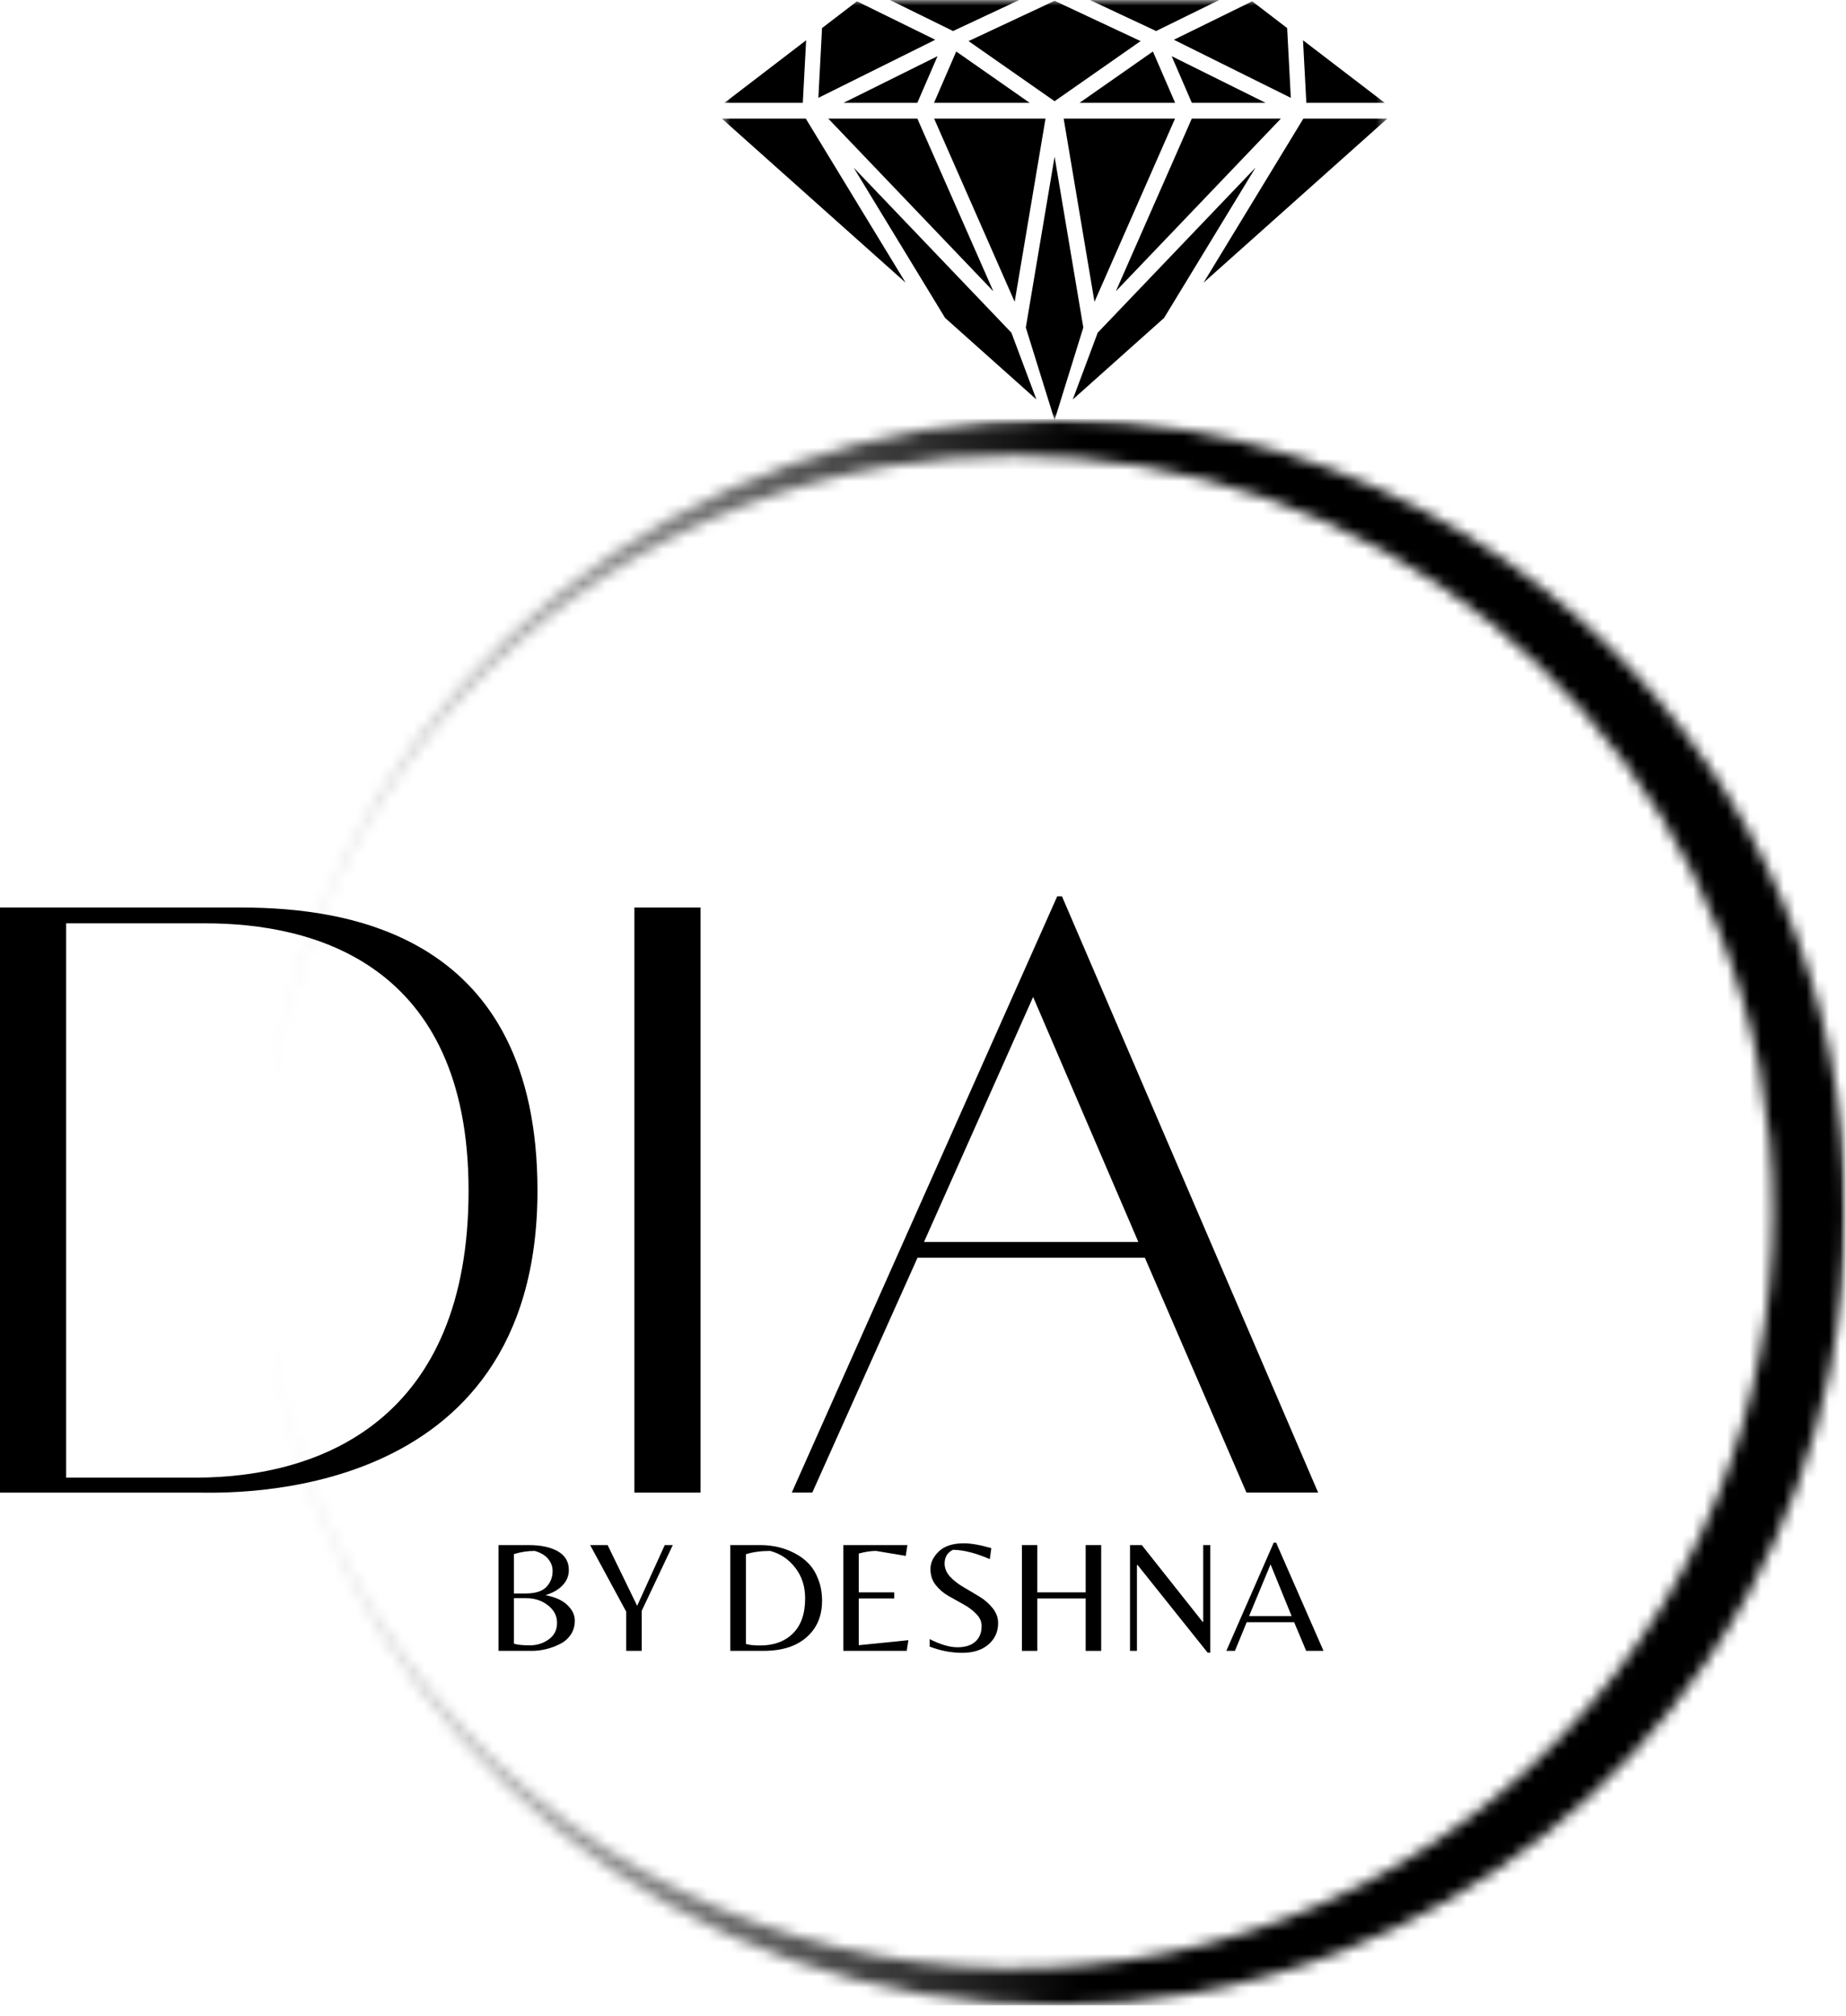
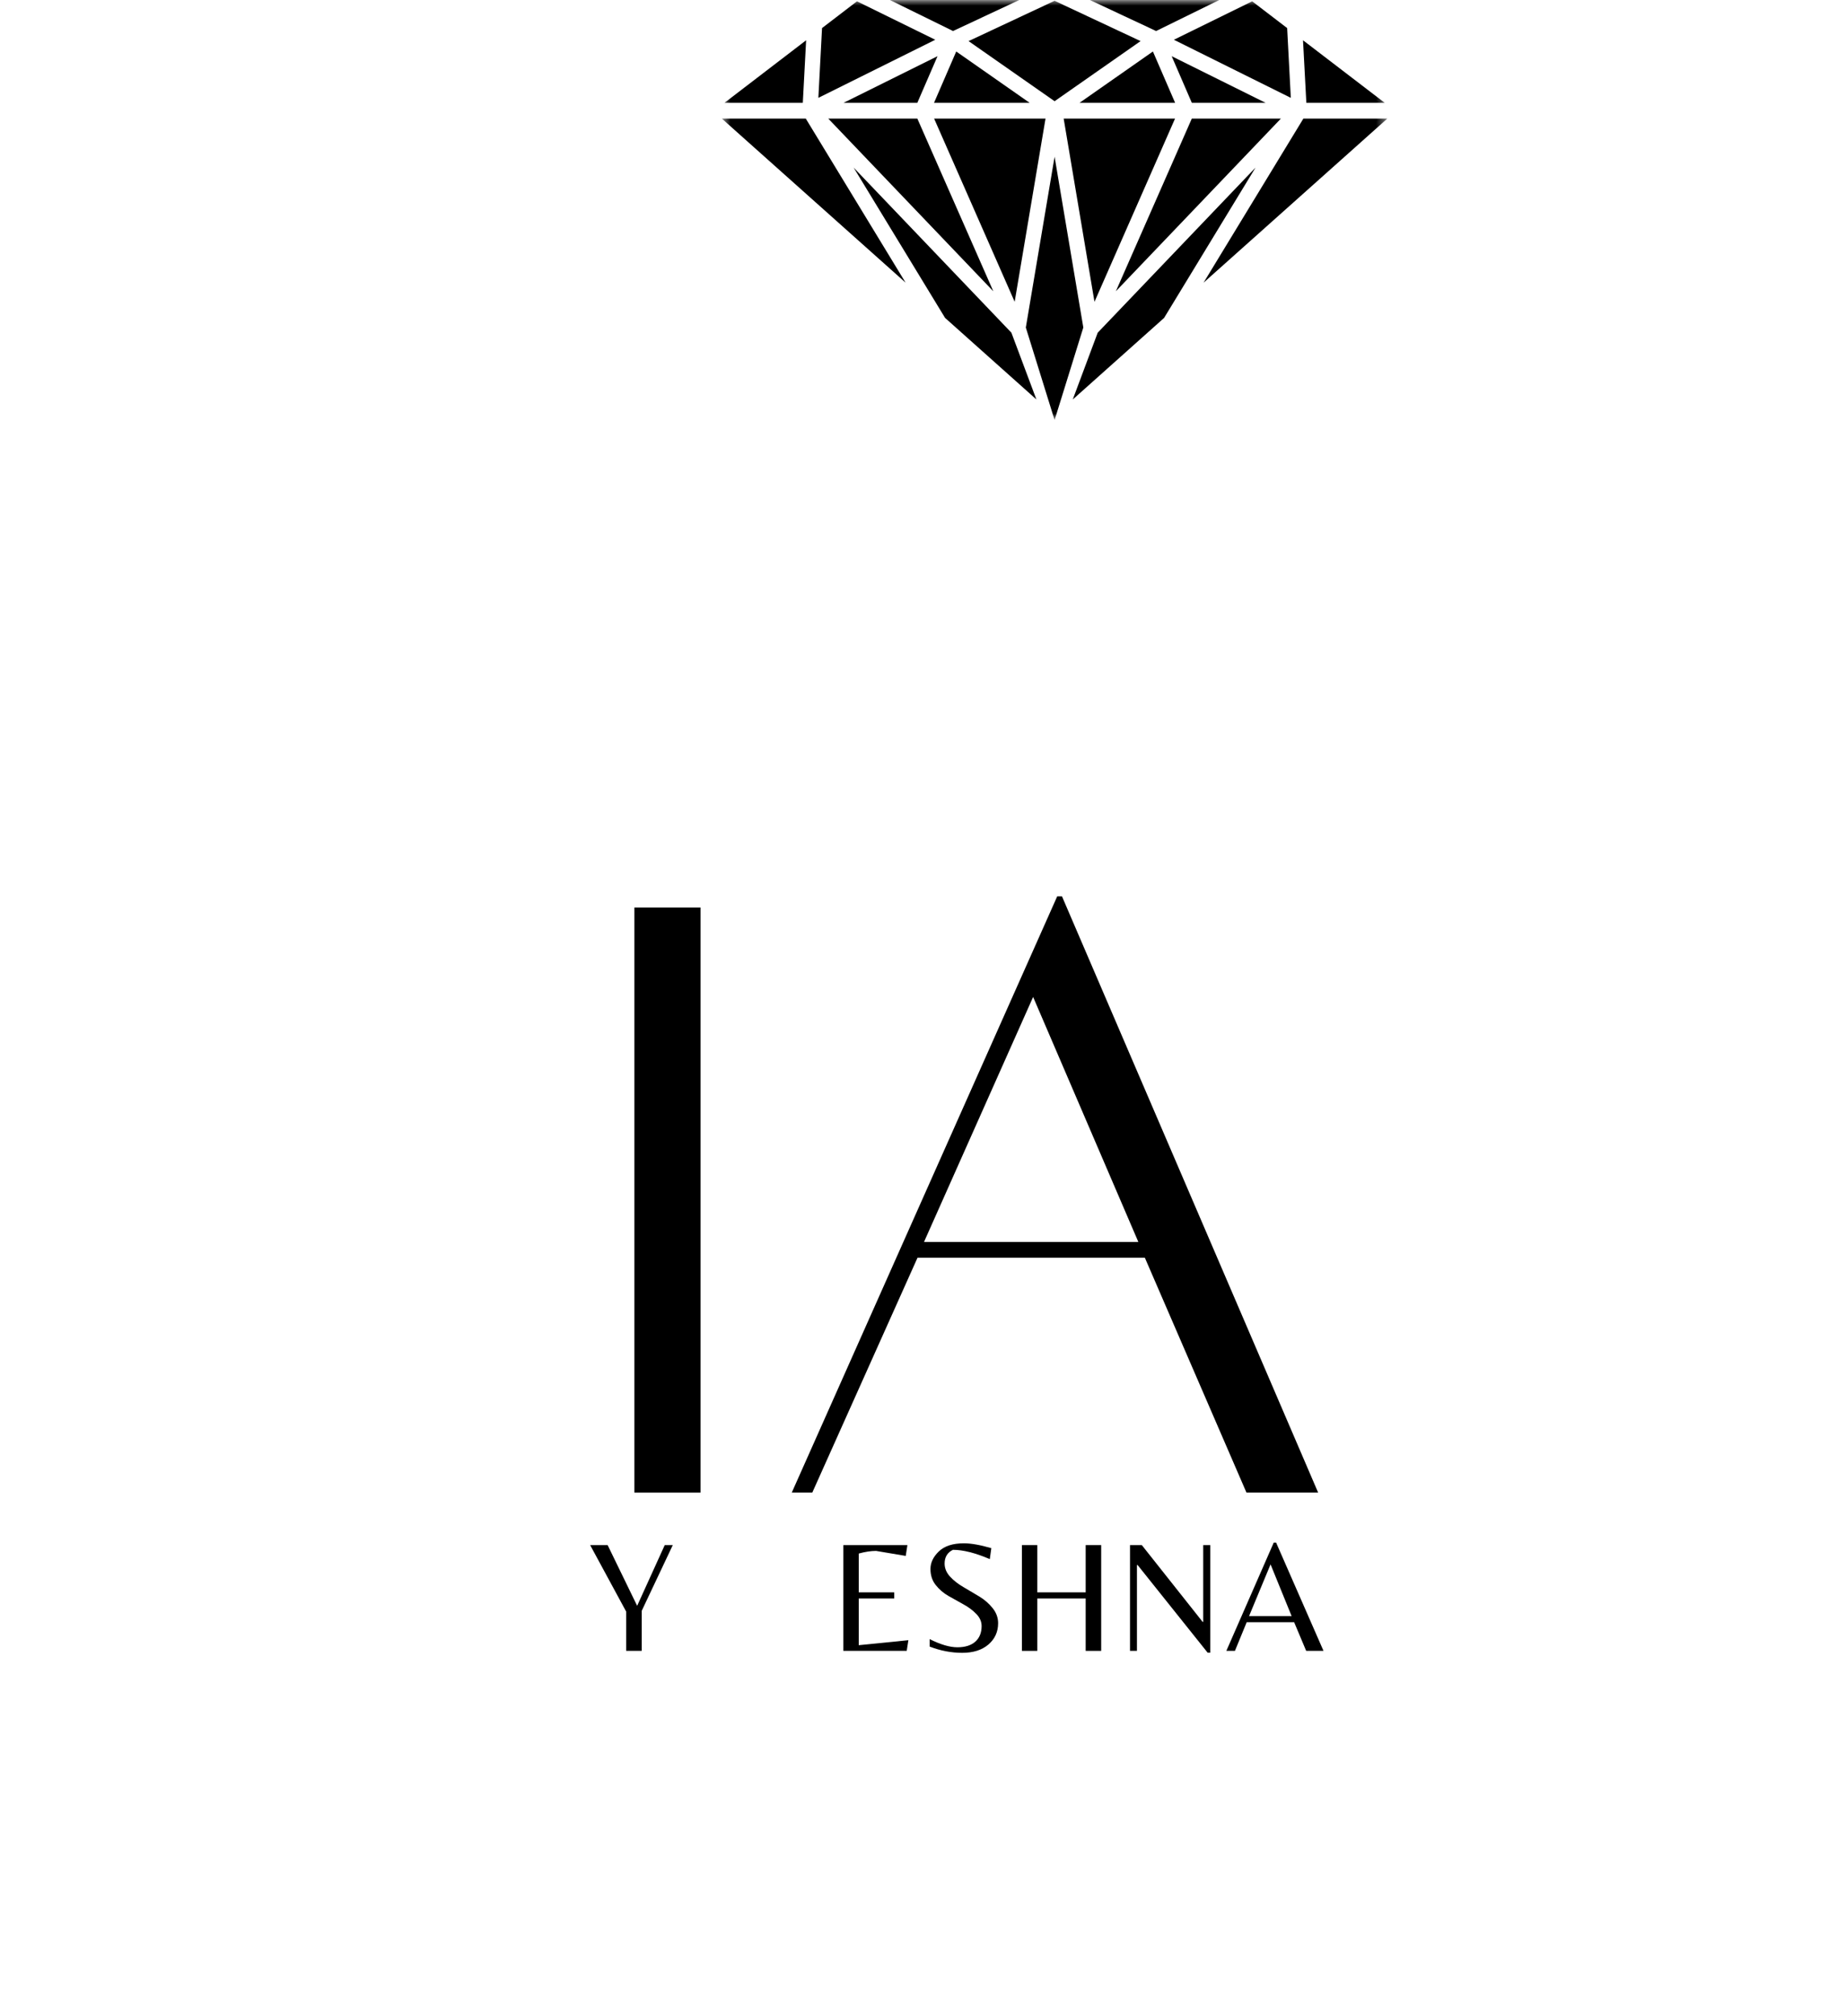
<svg xmlns="http://www.w3.org/2000/svg" fill="none" viewBox="0 0 163 178" height="178" width="163">
  <mask height="142" width="140" y="36" x="23" maskUnits="userSpaceOnUse" style="mask-type:luminance" id="mask0_147_421">
-     <path fill="white" d="M23.159 36.808H163V177.823H23.159V36.808Z" />
+     <path fill="white" d="M23.159 36.808V177.823H23.159V36.808Z" />
  </mask>
  <g mask="url(#mask0_147_421)">
    <mask height="141" width="141" y="37" x="22" maskUnits="userSpaceOnUse" style="mask-type:luminance" id="mask1_147_421">
      <path fill="white" d="M22.973 107.022C22.973 102.53 23.398 98.08 24.252 93.67C24.68 91.473 25.21 89.297 25.846 87.146C26.483 84.992 27.224 82.877 28.068 80.802C28.815 78.963 29.638 77.157 30.538 75.385C31.438 73.617 32.411 71.888 33.457 70.201C34.504 68.512 35.621 66.875 36.805 65.281C37.989 63.689 39.241 62.15 40.557 60.663C41.873 59.175 43.25 57.749 44.688 56.378C46.124 55.007 47.617 53.704 49.166 52.458C50.714 51.216 52.311 50.041 53.961 48.933C55.607 47.828 57.3 46.791 59.038 45.827C60.773 44.866 62.545 43.975 64.356 43.164C66.168 42.35 68.01 41.616 69.883 40.958C71.759 40.303 73.656 39.724 75.578 39.229C77.5 38.733 79.44 38.32 81.399 37.989C83.358 37.659 85.325 37.411 87.305 37.249C89.282 37.084 91.265 37.004 93.251 37.01C95.234 37.013 97.217 37.102 99.194 37.273C101.174 37.448 103.139 37.702 105.097 38.041C110.823 39.042 116.341 40.731 121.647 43.112C126.954 45.493 131.884 48.489 136.44 52.103C138.264 53.544 140.012 55.081 141.682 56.703C145.043 59.959 148.048 63.518 150.695 67.377L151.185 68.102C151.35 68.344 151.515 68.586 151.668 68.83L152.142 69.571C152.302 69.816 152.458 70.061 152.608 70.312C153.217 71.309 153.804 72.322 154.367 73.344C155.493 75.395 156.515 77.5 157.427 79.654C159.264 83.982 160.647 88.45 161.577 93.058C162.039 95.353 162.388 97.67 162.624 100.005C162.859 102.34 162.976 104.678 162.973 107.022C162.973 111.723 162.507 116.377 161.583 120.986C160.185 127.924 157.782 134.497 154.382 140.703C153.259 142.757 152.035 144.746 150.71 146.674C148.736 149.556 146.557 152.274 144.174 154.832C141.79 157.388 139.231 159.753 136.492 161.926C133.756 164.099 130.871 166.054 127.841 167.795C124.811 169.534 121.669 171.039 118.412 172.309C114.098 173.989 109.657 175.226 105.097 176.018C103.139 176.358 101.171 176.612 99.194 176.783C97.217 176.955 95.234 177.043 93.248 177.046C91.262 177.05 89.282 176.97 87.302 176.805C85.325 176.643 83.358 176.392 81.399 176.061C79.44 175.731 77.5 175.317 75.578 174.819C73.656 174.323 71.759 173.748 69.883 173.09C68.01 172.432 66.168 171.697 64.356 170.883C62.545 170.069 60.773 169.182 59.038 168.218C57.3 167.254 55.61 166.219 53.961 165.112C52.314 164.004 50.714 162.829 49.166 161.586C47.62 160.341 46.127 159.034 44.688 157.666C43.25 156.295 41.876 154.869 40.557 153.382C39.241 151.894 37.992 150.355 36.805 148.761C35.621 147.169 34.504 145.529 33.457 143.843C32.411 142.154 31.438 140.425 30.538 138.656C29.638 136.887 28.815 135.081 28.068 133.242C27.23 131.164 26.489 129.05 25.849 126.898C25.213 124.747 24.68 122.571 24.255 120.371C23.827 118.174 23.515 115.952 23.294 113.727C23.074 111.499 22.973 109.259 22.973 107.022ZM22.973 107.022C22.979 109.259 23.089 111.493 23.309 113.724C23.53 115.952 23.866 118.168 24.307 120.359C25.195 124.756 26.514 129.022 28.264 133.154C28.702 134.182 29.161 135.201 29.647 136.205C30.134 137.211 30.648 138.203 31.187 139.182C33.88 144.085 37.133 148.58 40.952 152.669C44.771 156.757 49.034 160.31 53.744 163.327C54.775 163.985 55.825 164.613 56.889 165.213C57.955 165.809 59.035 166.378 60.133 166.917C61.229 167.459 62.34 167.967 63.463 168.447C64.589 168.925 65.724 169.371 66.872 169.788C68.023 170.204 69.183 170.589 70.352 170.941C71.52 171.296 72.699 171.615 73.889 171.905C75.076 172.193 76.27 172.447 77.473 172.67C78.672 172.894 79.878 173.083 81.09 173.24C82.302 173.399 83.52 173.521 84.738 173.61C85.956 173.702 87.177 173.76 88.398 173.781C89.619 173.806 90.84 173.796 92.064 173.751C93.285 173.708 94.503 173.631 95.721 173.521C96.936 173.411 98.151 173.267 99.359 173.09C100.568 172.912 101.771 172.704 102.971 172.462C104.167 172.217 105.357 171.942 106.539 171.636C107.723 171.327 108.895 170.987 110.061 170.614C111.224 170.244 112.378 169.84 113.519 169.405C114.661 168.967 115.79 168.502 116.907 168.007C118.021 167.508 119.122 166.981 120.212 166.424C121.298 165.864 122.369 165.28 123.425 164.662C124.481 164.047 125.518 163.401 126.537 162.728C127.56 162.054 128.56 161.357 129.539 160.628C130.522 159.9 131.483 159.144 132.422 158.364C133.365 157.583 134.283 156.779 135.179 155.949C136.073 155.117 136.948 154.263 137.796 153.385C138.647 152.506 139.47 151.604 140.272 150.679C141.07 149.755 141.845 148.813 142.591 147.846C143.341 146.879 144.063 145.893 144.755 144.886C145.45 143.883 146.117 142.858 146.756 141.817C147.393 140.773 148.002 139.715 148.583 138.641C149.162 137.563 149.713 136.474 150.233 135.366C150.753 134.261 151.243 133.141 151.702 132.009C152.503 130.029 153.207 128.015 153.816 125.965C154.425 123.918 154.93 121.846 155.334 119.75C156.148 115.545 156.555 111.3 156.555 107.019C156.555 104.88 156.454 102.747 156.252 100.623C156.047 98.499 155.744 96.388 155.34 94.288C154.526 90.084 153.318 85.998 151.711 82.029C151.001 80.273 150.217 78.55 149.361 76.864C148.504 75.174 147.577 73.525 146.579 71.912C145.584 70.302 144.519 68.739 143.39 67.218C142.261 65.697 141.067 64.228 139.813 62.808C138.558 61.391 137.248 60.026 135.877 58.719C134.506 57.413 133.083 56.164 131.608 54.977C130.133 53.792 128.609 52.669 127.036 51.611C125.466 50.555 123.854 49.566 122.198 48.645C120.542 47.724 118.853 46.873 117.124 46.099C115.398 45.322 113.642 44.618 111.854 43.99C110.067 43.36 108.259 42.809 106.426 42.335C104.589 41.861 102.741 41.466 100.874 41.148C99.007 40.829 97.129 40.594 95.243 40.434C93.355 40.275 91.464 40.199 89.57 40.202C87.675 40.202 85.787 40.285 83.899 40.447C82.011 40.612 80.135 40.854 78.268 41.175C73.904 41.928 69.66 43.109 65.532 44.713C61.4 46.316 57.474 48.315 53.744 50.705C49.989 53.113 46.506 55.87 43.299 58.977C40.095 62.083 37.227 65.476 34.703 69.155C32.163 72.852 30.018 76.763 28.267 80.891C26.517 85.022 25.198 89.282 24.31 93.68C23.866 95.874 23.533 98.083 23.313 100.311C23.092 102.545 22.979 104.782 22.973 107.022Z" />
    </mask>
    <g mask="url(#mask1_147_421)">
      <path fill="url(#paint0_linear_147_421)" d="M162.975 177.048V37.003H23.159V177.048H162.975Z" />
    </g>
  </g>
  <mask height="38" width="60" y="0" x="63" maskUnits="userSpaceOnUse" style="mask-type:luminance" id="mask2_147_421">
    <path fill="white" d="M63.738 0H122.495V37.017H63.738V0Z" />
  </mask>
  <g mask="url(#mask2_147_421)">
    <path fill="black" d="M71.18 3.556L63.968 9.08H70.887L71.18 3.556ZM89.995 0.003H78.583L84.153 2.739L89.995 0.003ZM75.67 0.116L72.585 2.479L72.261 8.639L82.583 3.51L75.67 0.116ZM92.318 10.472H82.482L89.594 26.645L92.318 10.472ZM106.272 24.959L122.498 10.472H115.086L106.272 24.959ZM96.926 29.375L94.723 35.272L102.787 28.071L110.863 14.796L96.926 29.375ZM87.709 25.718L81.001 10.472H73.136L87.709 25.718ZM75.373 14.796L83.449 28.068L91.513 35.269L89.306 29.375L75.373 14.796ZM63.738 10.472L79.963 24.956L71.15 10.472H63.738ZM93.119 13.838L90.579 28.919L93.119 37.087L95.656 28.916L93.119 13.838ZM96.642 26.648L103.754 10.472H93.921L96.642 26.648ZM113.978 8.639L113.654 2.479L110.566 0.116L103.653 3.51L113.978 8.639ZM122.271 9.08L115.055 3.556L115.349 9.08H122.271ZM95.32 9.08H103.763L101.801 4.547L95.32 9.08ZM84.434 4.547L82.473 9.08H90.919L84.434 4.547ZM80.998 9.08L82.782 4.961L74.483 9.08H80.998ZM93.119 8.936L100.712 3.629L93.119 0.07L85.524 3.629L93.119 8.936ZM111.753 9.08L103.457 4.961L105.238 9.08H111.753ZM105.235 10.472L98.53 25.715L113.1 10.472H105.235ZM102.083 2.739L96.241 0.003H107.655L102.083 2.739Z" />
  </g>
-   <path fill="black" d="M21.299 80.128H0V131.785H17.431C19.904 131.785 47.458 133.021 47.458 105.124C47.458 82.588 30.847 80.128 21.299 80.128ZM17.272 130.463H5.839V81.523H18.178C27.554 81.523 41.374 84.975 41.374 105.124C41.374 125.199 28.534 130.463 17.272 130.463Z" />
  <path fill="black" d="M56.017 131.785H61.855V80.128H56.017V131.785Z" />
  <path fill="black" d="M110.062 131.784H116.391L93.77 79.136H93.353L69.912 131.784H71.724L81.015 111.048H101.09L110.062 131.784ZM81.59 109.652L91.224 88.023L100.514 109.652H81.59Z" />
-   <path fill="black" d="M44.022 145.759V136.419H46.678C47.761 136.419 48.624 136.603 49.261 136.97C49.903 137.337 50.228 137.888 50.228 138.622C50.228 139.136 50.044 139.586 49.677 139.969C49.316 140.354 48.811 140.642 48.159 140.838C49.016 141.003 49.658 141.291 50.093 141.707C50.534 142.123 50.754 142.582 50.754 143.078C50.754 143.577 50.626 144.005 50.374 144.363C50.12 144.715 49.799 144.985 49.407 145.171C48.606 145.563 47.786 145.759 46.947 145.759H44.022ZM45.38 140.691H46.396C47.253 140.691 47.865 140.504 48.232 140.128C48.606 139.745 48.795 139.268 48.795 138.696C48.795 138.313 48.664 137.961 48.404 137.643C48.15 137.325 47.755 137.089 47.216 136.933C46.58 136.933 45.968 137.028 45.38 137.215V140.691ZM45.38 141.107V145.122C45.68 145.22 46.145 145.269 46.776 145.269C47.412 145.269 47.969 145.095 48.453 144.743C48.942 144.394 49.187 143.907 49.187 143.286C49.187 142.668 48.918 142.148 48.379 141.732C47.847 141.315 47.207 141.107 46.457 141.107H45.38Z" />
  <path fill="black" d="M56.664 145.759H55.293V142.295L52.11 136.419H53.653L56.26 141.78L58.696 136.419H59.406L56.664 142.221V145.759Z" />
-   <path fill="black" d="M64.483 145.759V136.419H67.139C68.247 136.419 69.251 136.658 70.151 137.129C70.631 137.374 71.047 137.68 71.399 138.047C71.757 138.414 72.042 138.885 72.256 139.455C72.477 140.018 72.587 140.648 72.587 141.34C72.587 142.344 72.336 143.188 71.84 143.874C70.925 145.131 69.447 145.759 67.409 145.759H64.483ZM67.127 145.281C68.327 145.281 69.285 144.933 70.004 144.229C70.729 143.519 71.093 142.484 71.093 141.119C71.093 140.067 70.802 139.17 70.224 138.426C69.652 137.677 68.914 137.178 68.008 136.933C67.182 136.933 66.469 137.031 65.866 137.227V145.147C66.16 145.239 66.579 145.281 67.127 145.281Z" />
  <path fill="black" d="M74.468 145.759V136.419H80.123L79.976 137.374L77.357 136.933C76.891 136.933 76.38 137.013 75.826 137.166V140.593H78.96V141.132H75.826V145.257L80.209 144.816L80.062 145.759H74.468Z" />
  <path fill="black" d="M83.408 138.048C83.408 138.464 83.567 138.85 83.885 139.199C84.21 139.55 84.608 139.86 85.073 140.129C85.538 140.398 85.997 140.674 86.456 140.949C86.921 141.228 87.316 141.57 87.643 141.977C87.968 142.378 88.133 142.822 88.133 143.312C88.133 144.08 87.845 144.707 87.276 145.197C86.704 145.686 85.933 145.931 84.963 145.931C83.999 145.931 83.041 145.747 82.086 145.38V144.719C83.047 145.203 83.864 145.441 84.534 145.441C85.21 145.441 85.737 145.279 86.113 144.952C86.487 144.618 86.676 144.156 86.676 143.569C86.676 143.177 86.52 142.822 86.211 142.504C85.899 142.179 85.526 141.898 85.085 141.659C84.644 141.414 84.198 141.166 83.751 140.912C83.31 140.661 82.934 140.337 82.624 139.945C82.312 139.554 82.159 139.082 82.159 138.525C82.159 137.971 82.404 137.457 82.894 136.983C83.39 136.503 84.13 136.261 85.109 136.261C85.746 136.261 86.554 136.405 87.533 136.689L87.398 137.656C86.125 137.111 85.039 136.836 84.142 136.836C83.653 137.075 83.408 137.479 83.408 138.048Z" />
  <path fill="black" d="M91.591 141.132V145.759H90.233V136.419H91.591V140.593H95.864V136.419H97.234V145.759H95.864V141.132H91.591Z" />
  <path fill="black" d="M106.867 145.918H106.634L100.452 138.182H100.391V145.759H99.779V136.419H100.82L106.193 143.2H106.242V136.419H106.867V145.918Z" />
  <path fill="black" d="M108.284 145.759L112.47 136.199H112.678L116.865 145.759H115.335L114.27 143.226H110.083L109.043 145.759H108.284ZM110.291 142.687H114.049L112.189 138.121L110.291 142.687Z" />
  <defs>
    <linearGradient gradientUnits="userSpaceOnUse" y2="107.029" x2="23.16" y1="107.029" x1="162.975" id="paint0_linear_147_421">
      <stop />
      <stop offset="0.25" />
      <stop offset="0.375" />
      <stop offset="0.438" />
      <stop offset="0.469" />
      <stop offset="0.477" />
      <stop stop-color="#010101" offset="0.48" />
      <stop stop-color="#010101" offset="0.484" />
      <stop stop-color="#030303" offset="0.488" />
      <stop stop-color="#050505" offset="0.492" />
      <stop stop-color="#070707" offset="0.496" />
      <stop stop-color="#090909" offset="0.5" />
      <stop stop-color="#0B0B0B" offset="0.504" />
      <stop stop-color="#0C0C0C" offset="0.508" />
      <stop stop-color="#0E0E0E" offset="0.512" />
      <stop stop-color="#101010" offset="0.516" />
      <stop stop-color="#121212" offset="0.52" />
      <stop stop-color="#141414" offset="0.523" />
      <stop stop-color="#161616" offset="0.527" />
      <stop stop-color="#171717" offset="0.531" />
      <stop stop-color="#191919" offset="0.535" />
      <stop stop-color="#1B1B1B" offset="0.539" />
      <stop stop-color="#1D1D1D" offset="0.543" />
      <stop stop-color="#1F1F1F" offset="0.547" />
      <stop stop-color="#212121" offset="0.551" />
      <stop stop-color="#222222" offset="0.555" />
      <stop stop-color="#242424" offset="0.559" />
      <stop stop-color="#262626" offset="0.562" />
      <stop stop-color="#282828" offset="0.566" />
      <stop stop-color="#2A2A2A" offset="0.57" />
      <stop stop-color="#2C2C2C" offset="0.574" />
      <stop stop-color="#2D2D2D" offset="0.578" />
      <stop stop-color="#2F2F2F" offset="0.582" />
      <stop stop-color="#313131" offset="0.586" />
      <stop stop-color="#333333" offset="0.59" />
      <stop stop-color="#353535" offset="0.594" />
      <stop stop-color="#373737" offset="0.598" />
      <stop stop-color="#383838" offset="0.602" />
      <stop stop-color="#3A3A3A" offset="0.605" />
      <stop stop-color="#3C3C3C" offset="0.609" />
      <stop stop-color="#3E3E3E" offset="0.613" />
      <stop stop-color="#404040" offset="0.617" />
      <stop stop-color="#424242" offset="0.621" />
      <stop stop-color="#434343" offset="0.625" />
      <stop stop-color="#454545" offset="0.629" />
      <stop stop-color="#474747" offset="0.633" />
      <stop stop-color="#494949" offset="0.637" />
      <stop stop-color="#4B4B4B" offset="0.641" />
      <stop stop-color="#4D4D4D" offset="0.645" />
      <stop stop-color="#4E4E4E" offset="0.648" />
      <stop stop-color="#505050" offset="0.652" />
      <stop stop-color="#525252" offset="0.656" />
      <stop stop-color="#545454" offset="0.66" />
      <stop stop-color="#565656" offset="0.664" />
      <stop stop-color="#585858" offset="0.668" />
      <stop stop-color="#595959" offset="0.672" />
      <stop stop-color="#5B5B5B" offset="0.676" />
      <stop stop-color="#5D5D5D" offset="0.68" />
      <stop stop-color="#5F5F5F" offset="0.684" />
      <stop stop-color="#616161" offset="0.688" />
      <stop stop-color="#636363" offset="0.691" />
      <stop stop-color="#646464" offset="0.695" />
      <stop stop-color="#666666" offset="0.699" />
      <stop stop-color="#686868" offset="0.703" />
      <stop stop-color="#6A6A6A" offset="0.707" />
      <stop stop-color="#6C6C6C" offset="0.711" />
      <stop stop-color="#6E6E6E" offset="0.715" />
      <stop stop-color="#6F6F6F" offset="0.719" />
      <stop stop-color="#717171" offset="0.723" />
      <stop stop-color="#737373" offset="0.727" />
      <stop stop-color="#757575" offset="0.73" />
      <stop stop-color="#777777" offset="0.734" />
      <stop stop-color="#797979" offset="0.738" />
      <stop stop-color="#7A7A7A" offset="0.742" />
      <stop stop-color="#7C7C7C" offset="0.746" />
      <stop stop-color="#7E7E7E" offset="0.75" />
      <stop stop-color="#808080" offset="0.754" />
      <stop stop-color="#828282" offset="0.758" />
      <stop stop-color="#848484" offset="0.762" />
      <stop stop-color="#858585" offset="0.766" />
      <stop stop-color="#878787" offset="0.77" />
      <stop stop-color="#898989" offset="0.773" />
      <stop stop-color="#8B8B8B" offset="0.777" />
      <stop stop-color="#8D8D8D" offset="0.781" />
      <stop stop-color="#8F8F8F" offset="0.785" />
      <stop stop-color="#919191" offset="0.789" />
      <stop stop-color="#929292" offset="0.793" />
      <stop stop-color="#949494" offset="0.797" />
      <stop stop-color="#969696" offset="0.801" />
      <stop stop-color="#989898" offset="0.805" />
      <stop stop-color="#9A9A9A" offset="0.809" />
      <stop stop-color="#9C9C9C" offset="0.812" />
      <stop stop-color="#9D9D9D" offset="0.816" />
      <stop stop-color="#9F9F9F" offset="0.82" />
      <stop stop-color="#A1A1A1" offset="0.824" />
      <stop stop-color="#A3A3A3" offset="0.828" />
      <stop stop-color="#A5A5A5" offset="0.832" />
      <stop stop-color="#A7A7A7" offset="0.836" />
      <stop stop-color="#A8A8A8" offset="0.84" />
      <stop stop-color="#AAAAAA" offset="0.844" />
      <stop stop-color="#ACACAC" offset="0.848" />
      <stop stop-color="#AEAEAE" offset="0.852" />
      <stop stop-color="#B0B0B0" offset="0.855" />
      <stop stop-color="#B2B2B2" offset="0.859" />
      <stop stop-color="#B3B3B3" offset="0.863" />
      <stop stop-color="#B5B5B5" offset="0.867" />
      <stop stop-color="#B7B7B7" offset="0.871" />
      <stop stop-color="#B9B9B9" offset="0.875" />
      <stop stop-color="#BBBBBB" offset="0.879" />
      <stop stop-color="#BDBDBD" offset="0.883" />
      <stop stop-color="#BEBEBE" offset="0.887" />
      <stop stop-color="#C0C0C0" offset="0.891" />
      <stop stop-color="#C2C2C2" offset="0.895" />
      <stop stop-color="#C4C4C4" offset="0.898" />
      <stop stop-color="#C6C6C6" offset="0.902" />
      <stop stop-color="#C8C8C8" offset="0.906" />
      <stop stop-color="#C9C9C9" offset="0.91" />
      <stop stop-color="#CBCBCB" offset="0.914" />
      <stop stop-color="#CDCDCD" offset="0.918" />
      <stop stop-color="#CFCFCF" offset="0.922" />
      <stop stop-color="#D1D1D1" offset="0.926" />
      <stop stop-color="#D3D3D3" offset="0.93" />
      <stop stop-color="#D4D4D4" offset="0.934" />
      <stop stop-color="#D6D6D6" offset="0.938" />
      <stop stop-color="#D8D8D8" offset="0.941" />
      <stop stop-color="#DADADA" offset="0.945" />
      <stop stop-color="#DCDCDC" offset="0.949" />
      <stop stop-color="#DEDEDE" offset="0.953" />
      <stop stop-color="#DFDFDF" offset="0.957" />
      <stop stop-color="#E1E1E1" offset="0.961" />
      <stop stop-color="#E3E3E3" offset="0.965" />
      <stop stop-color="#E5E5E5" offset="0.969" />
      <stop stop-color="#E7E7E7" offset="0.973" />
      <stop stop-color="#E9E9E9" offset="0.977" />
      <stop stop-color="#EAEAEA" offset="0.98" />
      <stop stop-color="#ECECEC" offset="0.984" />
      <stop stop-color="#EEEEEE" offset="0.988" />
      <stop stop-color="#F0F0F0" offset="0.992" />
      <stop stop-color="#F2F2F2" offset="0.996" />
      <stop stop-color="#F4F4F4" offset="1" />
    </linearGradient>
  </defs>
</svg>